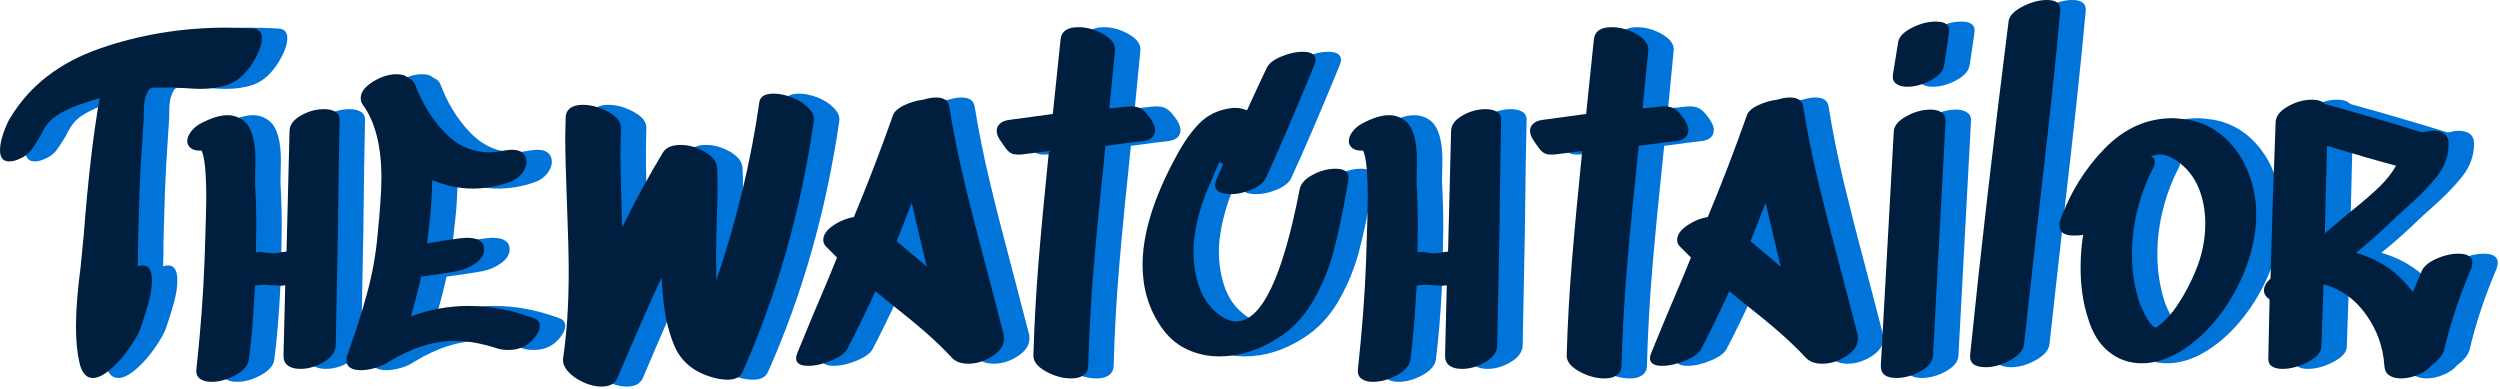
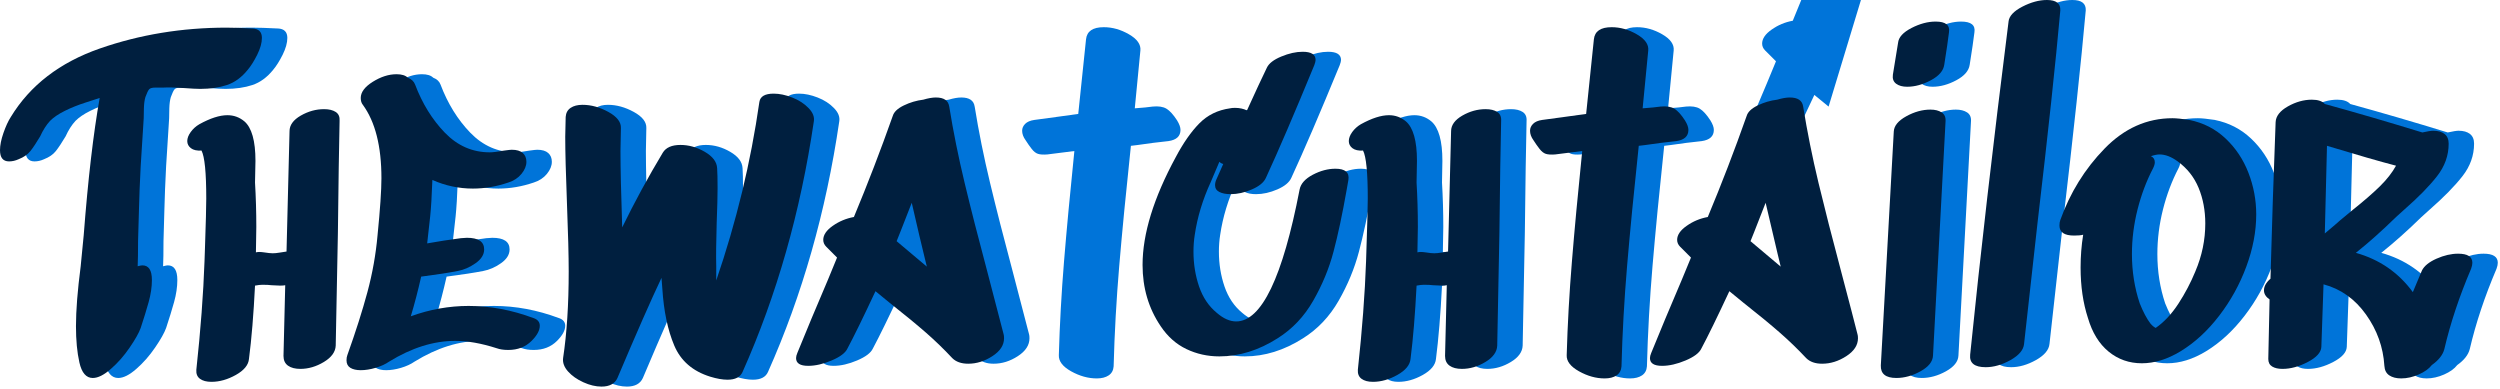
<svg xmlns="http://www.w3.org/2000/svg" xml:space="preserve" id="svg1" version="1.1" viewBox="0 0 334.324 51.996" height="51.996mm" width="334.324mm">
  <defs id="defs1" />
  <g transform="translate(-478.737,-331.807)" id="layer1">
    <path style="stroke-width:0.595" id="path1-8" d="m 515.896,335.614 q 1.267,0.059 1.267,1.267 0,0.982 -0.631,2.255 -0.636,1.267 -1.273,2.017 -1.208,1.499 -2.766,2.023 -1.559,0.518 -3.581,0.518 -0.69,0 -2.189,-0.113 -1.85,-0.119 -2.772,-0.059 h -1.065 q -0.607,0 -0.809,0.232 -0.202,0.232 -0.494,1.035 -0.173,0.577 -0.202,1.505 -0.024,0.922 -0.024,1.327 l -0.405,6.401 q -0.173,3.349 -0.232,5.859 -0.059,2.51 -0.119,4.182 0,2.249 -0.053,3.349 0.458,-0.119 0.631,-0.119 1.273,0 1.273,1.963 0,1.386 -0.434,2.945 -0.434,1.559 -1.065,3.462 -0.351,0.982 -1.475,2.623 -1.124,1.648 -2.51,2.855 -1.38,1.214 -2.421,1.214 -1.327,0 -1.791,-2.076 -0.458,-2.023 -0.458,-4.848 0,-3.171 0.631,-8.019 l 0.405,-4.158 q 0.868,-11.249 2.136,-18.345 -0.345,0.113 -1.874,0.607 -1.529,0.488 -2.802,1.124 -1.267,0.631 -1.957,1.327 -0.75,0.809 -1.327,2.076 -0.755,1.267 -1.303,1.963 -0.547,0.69 -1.582,1.095 -0.636,0.291 -1.273,0.291 -1.214,0 -1.214,-1.505 0,-0.976 0.464,-2.308 0.464,-1.327 0.982,-2.13 3.867,-6.347 11.885,-9.149 8.019,-2.796 16.965,-2.796 1.267,0 3.462,0.113" fill="#0074d9" />
    <rect style="stroke-width:0.595" id="rect2" ry="0" rx="0" fill="none" y="335.799" x="482.433" height="46.851" width="35.025" />
-     <path style="stroke-width:0.595" id="path2-7" d="m 520.857,349.35 q 0,-1.214 1.499,-2.082 1.505,-0.863 3.117,-0.863 0.982,0 1.559,0.375 0.577,0.375 0.518,1.184 -0.113,4.961 -0.226,15.002 l -0.291,15.062 q -0.059,1.267 -1.588,2.189 -1.529,0.922 -3.141,0.922 -1.041,0 -1.648,-0.428 -0.607,-0.434 -0.607,-1.303 l 0.232,-9.458 q -0.232,0.053 -0.69,0.053 l -1.154,-0.053 q -0.405,-0.059 -1.214,-0.059 -0.405,0 -0.982,0.113 -0.286,5.77 -0.809,9.809 -0.113,1.214 -1.755,2.136 -1.648,0.922 -3.266,0.922 -0.976,0 -1.529,-0.405 -0.547,-0.399 -0.488,-1.208 0.863,-7.965 1.095,-14.544 l 0.059,-1.731 q 0.173,-5.021 0.173,-6.633 0,-5.193 -0.636,-6.407 -0.922,0.059 -1.41,-0.315 -0.494,-0.375 -0.494,-0.952 0,-0.577 0.464,-1.214 0.458,-0.636 1.154,-1.041 2.189,-1.208 3.748,-1.208 1.273,0 2.255,0.809 1.499,1.267 1.499,5.306 l -0.059,2.885 q 0.173,2.945 0.173,5.943 l -0.053,3.403 q 0.345,-0.113 1.095,0 0.75,0.119 1.154,0.119 0.405,0 0.922,-0.089 0.518,-0.083 0.922,-0.143 z" fill="#0074d9" />
    <rect style="stroke-width:0.595" id="rect3" ry="0" rx="0" fill="none" y="346.702" x="507.477" height="36.465" width="20.392" />
    <path style="stroke-width:0.595" id="path3-8" d="m 553.461,374.334 q 0.863,0.286 0.863,1.035 0,0.928 -1.095,2.023 -1.214,1.214 -3.117,1.214 -0.922,0 -1.559,-0.232 -3.058,-0.982 -5.538,-0.982 -4.331,0 -8.828,2.766 -0.75,0.523 -1.82,0.839 -1.065,0.315 -1.987,0.315 -0.868,0 -1.386,-0.315 -0.518,-0.315 -0.518,-1.011 0,-0.405 0.113,-0.69 1.672,-4.676 2.683,-8.423 1.011,-3.754 1.356,-7.62 0.518,-5.193 0.518,-7.614 0,-6.407 -2.481,-9.809 -0.286,-0.345 -0.286,-0.922 0,-1.154 1.612,-2.165 1.618,-1.011 3.177,-1.011 1.035,0 1.499,0.464 0.75,0.286 0.982,0.922 1.44,3.807 3.98,6.436 2.54,2.623 6.002,2.623 0.636,0 1.904,-0.232 0.809,-0.113 1.041,-0.113 0.982,0 1.469,0.434 0.488,0.428 0.488,1.178 0,0.809 -0.66,1.618 -0.666,0.809 -1.761,1.154 -2.368,0.809 -4.729,0.809 -2.832,0 -5.425,-1.154 -0.119,3.23 -0.291,4.848 l -0.405,3.635 q 2.255,-0.405 4.503,-0.696 l 0.809,-0.053 q 2.308,0 2.308,1.553 0,1.041 -1.154,1.85 -1.154,0.809 -2.368,1.035 -1.791,0.351 -4.902,0.755 -0.636,2.826 -1.386,5.306 3.807,-1.386 7.733,-1.386 4.325,0 8.655,1.618" fill="#0074d9" />
    <rect style="stroke-width:0.595" id="rect4" ry="0" rx="0" fill="none" y="342.027" x="528.772" height="39.582" width="25.847" />
    <path style="stroke-width:0.595" id="path4-4" d="m 583.691,345.424 q 0.178,-1.095 1.909,-1.095 1.154,0 2.481,0.518 1.327,0.518 2.189,1.416 0.868,0.892 0.696,1.814 -2.659,18.06 -9.524,33.467 -0.458,1.041 -2.017,1.041 -0.982,0 -2.308,-0.405 -3.522,-1.095 -4.818,-4.182 -1.303,-3.087 -1.588,-7.59 l -0.113,-1.44 q -2.082,4.384 -5.889,13.384 -0.518,1.154 -2.136,1.154 -1.154,0 -2.421,-0.577 -1.273,-0.577 -2.046,-1.44 -0.779,-0.868 -0.666,-1.791 0.75,-4.961 0.75,-11.6 0,-3.058 -0.232,-9.06 -0.232,-6.002 -0.232,-8.941 l 0.059,-2.653 q 0.059,-0.809 0.666,-1.214 0.607,-0.405 1.582,-0.405 1.731,0 3.462,0.952 1.731,0.952 1.677,2.165 l -0.059,3.058 q 0,3.403 0.232,10.214 2.481,-5.08 5.425,-9.982 0.631,-1.041 2.362,-1.041 1.677,0 3.26,0.922 1.588,0.922 1.648,2.195 0.059,0.863 0.059,2.653 0,1.559 -0.119,4.676 -0.113,3.867 -0.059,5.77 v 1.904 q 4.039,-11.772 5.77,-23.889" fill="#0074d9" />
    <rect style="stroke-width:0.595" id="rect5" ry="0" rx="0" fill="none" y="344.626" x="557.683" height="39.177" width="33.669" />
    <path style="stroke-width:0.595" id="path5-2" d="m 602.507,362.906 -0.464,1.154 4.039,3.403 -0.405,-1.672 q -0.405,-1.612 -1.612,-6.865 z m 6.573,-16.846 q 0.809,5.021 2.052,10.184 1.237,5.163 3.028,11.855 1.672,6.347 2.195,8.423 0.053,0.172 0.053,0.523 0,1.38 -1.559,2.391 -1.553,1.011 -3.23,1.011 -1.386,0 -2.136,-0.75 -1.672,-1.791 -3.516,-3.403 -1.85,-1.618 -4.848,-3.986 l -1.904,-1.559 q -2.427,5.193 -3.754,7.674 -0.405,0.869 -2.106,1.588 -1.701,0.72 -3.141,0.72 -1.618,0 -1.618,-1.035 0,-0.291 0.173,-0.696 1.731,-4.265 4.099,-9.809 l 1.208,-2.939 -1.44,-1.446 q -0.405,-0.405 -0.405,-0.922 0,-0.982 1.267,-1.874 1.273,-0.898 2.832,-1.184 2.766,-6.639 5.193,-13.503 0.232,-0.809 1.469,-1.41 1.243,-0.607 2.623,-0.779 0.982,-0.291 1.678,-0.291 1.612,0 1.785,1.214" fill="#0074d9" />
    <rect style="stroke-width:0.595" id="rect6" ry="0" rx="0" fill="none" y="345.15" x="588.895" height="35.888" width="27.81" />
    <path style="stroke-width:0.595" id="path6-0" d="m 632.856,346.06 q 1.214,-0.119 1.874,0.286 0.666,0.405 1.416,1.559 0.458,0.75 0.458,1.273 0,1.267 -1.612,1.499 l -2.022,0.232 q -2.826,0.399 -2.998,0.399 -0.982,9.232 -1.559,16.043 -0.577,6.811 -0.75,13.444 -0.059,0.809 -0.666,1.214 -0.607,0.405 -1.582,0.405 -1.731,0 -3.438,-0.952 -1.701,-0.952 -1.642,-2.165 0.172,-6.115 0.69,-12.492 0.523,-6.377 1.386,-14.8 l -3.635,0.458 q -0.809,0.059 -1.237,-0.083 -0.434,-0.143 -0.839,-0.666 -0.405,-0.518 -0.809,-1.154 -0.464,-0.631 -0.464,-1.267 0,-0.518 0.405,-0.922 0.405,-0.405 1.214,-0.523 1.267,-0.173 2.945,-0.399 l 2.939,-0.405 1.041,-9.982 q 0.172,-1.618 2.368,-1.618 1.731,0 3.373,0.952 1.648,0.952 1.529,2.165 l -0.75,7.733 q 1.618,-0.119 2.368,-0.232" fill="#0074d9" />
    <rect style="stroke-width:0.595" id="rect7" ry="0" rx="0" fill="none" y="335.739" x="615.723" height="46.97" width="21.177" />
    <path style="stroke-width:0.595" id="path7-9" d="m 655.937,357.136 q 0.232,-1.154 1.761,-1.963 1.529,-0.803 3.028,-0.803 1.963,0 1.731,1.499 l -0.232,1.327 q -0.863,4.902 -1.761,8.28 -0.892,3.373 -2.713,6.549 -1.814,3.171 -4.759,5.021 -3.807,2.421 -7.787,2.421 -2.368,0 -4.414,-0.982 -2.052,-0.982 -3.438,-3.058 -2.421,-3.575 -2.421,-8.191 0,-6.234 4.444,-14.425 1.499,-2.832 3.147,-4.503 1.642,-1.672 4.122,-2.017 0.232,-0.059 0.636,-0.059 0.922,0 1.612,0.345 1.731,-3.807 2.659,-5.711 0.405,-0.868 1.933,-1.499 1.529,-0.636 2.855,-0.636 1.731,0 1.731,1.095 0,0.232 -0.173,0.696 -3.986,9.69 -6.466,15.056 -0.405,0.922 -1.874,1.559 -1.469,0.636 -2.855,0.636 -0.922,0 -1.499,-0.291 -0.577,-0.286 -0.577,-0.922 0,-0.405 0.226,-0.863 l 0.868,-1.963 q -0.291,-0.059 -0.518,-0.291 l -1.154,2.713 q -1.618,3.522 -2.136,7.043 -0.173,1.095 -0.173,2.249 0,2.481 0.75,4.676 0.75,2.189 2.362,3.516 1.332,1.154 2.6,1.154 5.08,0 8.483,-17.655" fill="#0074d9" />
-     <rect style="stroke-width:0.595" id="rect8-3" ry="0" rx="0" fill="none" y="339.029" x="635.234" height="40.736" width="27.625" />
    <path style="stroke-width:0.595" id="path8-1" d="m 676.192,349.35 q 0,-1.214 1.499,-2.082 1.499,-0.863 3.117,-0.863 0.976,0 1.553,0.375 0.577,0.375 0.523,1.184 -0.119,4.961 -0.232,15.002 l -0.291,15.062 q -0.053,1.267 -1.582,2.189 -1.529,0.922 -3.147,0.922 -1.041,0 -1.642,-0.428 -0.607,-0.434 -0.607,-1.303 l 0.232,-9.458 q -0.232,0.053 -0.696,0.053 l -1.154,-0.053 q -0.405,-0.059 -1.214,-0.059 -0.399,0 -0.976,0.113 -0.291,5.77 -0.809,9.809 -0.119,1.214 -1.761,2.136 -1.648,0.922 -3.26,0.922 -0.982,0 -1.529,-0.405 -0.547,-0.399 -0.494,-1.208 0.869,-7.965 1.1,-14.544 l 0.053,-1.731 q 0.173,-5.021 0.173,-6.633 0,-5.193 -0.631,-6.407 -0.922,0.059 -1.416,-0.315 -0.488,-0.375 -0.488,-0.952 0,-0.577 0.458,-1.214 0.464,-0.636 1.154,-1.041 2.195,-1.208 3.754,-1.208 1.267,0 2.249,0.809 1.499,1.267 1.499,5.306 l -0.053,2.885 q 0.173,2.945 0.173,5.943 l -0.059,3.403 q 0.345,-0.113 1.095,0 0.75,0.119 1.154,0.119 0.405,0 0.922,-0.089 0.523,-0.083 0.928,-0.143 z" fill="#0074d9" />
    <rect style="stroke-width:0.595" id="rect9-4" ry="0" rx="0" fill="none" y="346.702" x="662.812" height="36.465" width="20.392" />
    <path style="stroke-width:0.595" id="path9-2" d="m 704.174,346.06 q 1.214,-0.119 1.874,0.286 0.666,0.405 1.416,1.559 0.464,0.75 0.464,1.273 0,1.267 -1.618,1.499 l -2.023,0.232 q -2.826,0.399 -2.998,0.399 -0.982,9.232 -1.559,16.043 -0.577,6.811 -0.75,13.444 -0.059,0.809 -0.66,1.214 -0.607,0.405 -1.588,0.405 -1.731,0 -3.432,-0.952 -1.707,-0.952 -1.648,-2.165 0.172,-6.115 0.696,-12.492 0.518,-6.377 1.38,-14.8 l -3.635,0.458 q -0.809,0.059 -1.237,-0.083 -0.434,-0.143 -0.839,-0.666 -0.405,-0.518 -0.809,-1.154 -0.458,-0.631 -0.458,-1.267 0,-0.518 0.405,-0.922 0.399,-0.405 1.208,-0.523 l 2.945,-0.399 2.945,-0.405 1.035,-9.982 q 0.172,-1.618 2.368,-1.618 1.731,0 3.373,0.952 1.648,0.952 1.529,2.165 l -0.75,7.733 q 1.618,-0.119 2.368,-0.232" fill="#0074d9" />
    <rect style="stroke-width:0.595" id="rect10-5" ry="0" rx="0" fill="none" y="335.739" x="687.046" height="46.97" width="21.177" />
-     <path style="stroke-width:0.595" id="path10-2" d="m 716.695,362.906 -0.464,1.154 4.039,3.403 -0.405,-1.672 q -0.399,-1.612 -1.612,-6.865 z m 6.579,-16.846 q 0.809,5.021 2.046,10.184 1.243,5.163 3.028,11.855 1.677,6.347 2.195,8.423 0.059,0.172 0.059,0.523 0,1.38 -1.559,2.391 -1.559,1.011 -3.23,1.011 -1.386,0 -2.136,-0.75 -1.677,-1.791 -3.522,-3.403 -1.844,-1.618 -4.848,-3.986 l -1.904,-1.559 q -2.421,5.193 -3.748,7.674 -0.405,0.869 -2.106,1.588 -1.707,0.72 -3.147,0.72 -1.618,0 -1.618,-1.035 0,-0.291 0.173,-0.696 1.731,-4.265 4.099,-9.809 l 1.214,-2.939 -1.446,-1.446 q -0.405,-0.405 -0.405,-0.922 0,-0.982 1.273,-1.874 1.267,-0.898 2.826,-1.184 2.772,-6.639 5.193,-13.503 0.232,-0.809 1.469,-1.41 1.243,-0.607 2.629,-0.779 0.982,-0.291 1.672,-0.291 1.618,0 1.791,1.214" fill="#0074d9" />
+     <path style="stroke-width:0.595" id="path10-2" d="m 716.695,362.906 -0.464,1.154 4.039,3.403 -0.405,-1.672 q -0.399,-1.612 -1.612,-6.865 z m 6.579,-16.846 l -1.904,-1.559 q -2.421,5.193 -3.748,7.674 -0.405,0.869 -2.106,1.588 -1.707,0.72 -3.147,0.72 -1.618,0 -1.618,-1.035 0,-0.291 0.173,-0.696 1.731,-4.265 4.099,-9.809 l 1.214,-2.939 -1.446,-1.446 q -0.405,-0.405 -0.405,-0.922 0,-0.982 1.273,-1.874 1.267,-0.898 2.826,-1.184 2.772,-6.639 5.193,-13.503 0.232,-0.809 1.469,-1.41 1.243,-0.607 2.629,-0.779 0.982,-0.291 1.672,-0.291 1.618,0 1.791,1.214" fill="#0074d9" />
    <rect style="stroke-width:0.595" id="rect11-8" ry="0" rx="0" fill="none" y="345.15" x="703.083" height="35.888" width="27.815" />
    <path style="stroke-width:0.595" id="path11-1" d="m 735.392,349.403 q 0.053,-1.154 1.672,-2.046 1.618,-0.892 3.23,-0.892 0.922,0 1.499,0.375 0.577,0.375 0.523,1.184 l -1.678,31.331 q -0.053,1.208 -1.672,2.106 -1.612,0.892 -3.23,0.892 -2.136,0 -2.076,-1.672 z m -0.119,-7.614 q -0.113,0.809 0.434,1.214 0.547,0.405 1.469,0.405 1.559,0 3.177,-0.868 1.618,-0.863 1.791,-2.076 0.458,-2.885 0.631,-4.331 0.232,-1.44 -1.785,-1.44 -1.558,0 -3.236,0.863 -1.672,0.868 -1.785,1.963 z" fill="#0074d9" />
    <rect style="stroke-width:0.595" id="rect12-9" ry="0" rx="0" fill="none" y="334.99" x="733.945" height="47.66" width="9.232" />
    <path style="stroke-width:0.595" id="path12-5" d="m 750.739,334.692 q 0.113,-1.095 1.844,-1.993 1.731,-0.892 3.29,-0.892 1.85,0 1.791,1.386 -0.922,10.327 -3.058,28.5 -1.386,12.409 -1.791,16.103 -0.113,1.208 -1.814,2.165 -1.707,0.952 -3.319,0.952 -2.249,0 -2.076,-1.677 2.017,-19.85 5.134,-44.543" fill="#0074d9" />
    <rect style="stroke-width:0.595" id="rect13-1" ry="0" rx="0" fill="none" y="332.111" x="745.836" height="49.105" width="12.141" />
    <path style="stroke-width:0.595" id="path13-9" d="m 775.723,368.099 q 1.327,-3.117 1.327,-6.407 0,-2.594 -0.892,-4.759 -0.898,-2.165 -2.802,-3.545 -1.267,-0.928 -2.421,-0.928 -0.464,0 -1.154,0.232 0.518,0.232 0.518,0.809 0,0.345 -0.232,0.809 -1.327,2.54 -2.076,5.508 -0.75,2.974 -0.75,5.972 0,3.462 1.041,6.579 0.69,1.731 1.44,2.713 0.345,0.405 0.696,0.577 1.672,-1.154 3.028,-3.23 1.356,-2.082 2.278,-4.331 m -0.809,-20.255 q 2.832,0.577 4.848,2.486 2.023,1.904 3.058,4.586 1.041,2.683 1.041,5.568 0,3.403 -1.327,6.978 -1.327,3.581 -3.635,6.579 -2.308,3.004 -5.14,4.735 -2.653,1.612 -5.193,1.612 -2.54,0 -4.444,-1.559 -1.904,-1.559 -2.766,-4.497 -0.982,-3.004 -0.982,-6.752 0,-2.249 0.345,-4.384 -0.405,0.113 -1.214,0.113 -1.957,0 -1.957,-1.327 0,-0.464 0.113,-0.75 1.963,-5.485 5.913,-9.547 3.956,-4.069 9.089,-4.069 0.75,0 2.249,0.226" fill="#0074d9" />
    <rect style="stroke-width:0.595" id="rect14-9" ry="0" rx="0" fill="none" y="347.916" x="757.852" height="32.771" width="26.311" />
    <path style="stroke-width:0.595" id="path14-2" d="m 796.727,359.908 q 2.249,-1.791 3.664,-3.177 1.41,-1.386 2.165,-2.766 -3.117,-0.809 -9.232,-2.659 l -0.291,11.719 q 1.731,-1.446 2.023,-1.731 z m 9.292,8.078 q 0.458,-0.922 1.957,-1.588 1.505,-0.666 2.885,-0.666 1.904,0 1.904,1.214 0,0.345 -0.172,0.809 -2.362,5.538 -3.575,10.731 -0.291,1.154 -1.672,2.136 -0.577,0.75 -1.761,1.267 -1.184,0.523 -2.338,0.523 -0.982,0 -1.588,-0.405 -0.607,-0.405 -0.66,-1.273 -0.232,-3.748 -2.457,-6.865 -2.219,-3.117 -5.681,-4.039 l -0.291,8.37 q -0.053,1.095 -1.814,2.017 -1.761,0.922 -3.379,0.922 -0.863,0 -1.38,-0.315 -0.523,-0.315 -0.523,-1.011 l 0.172,-7.959 q -0.75,-0.523 -0.75,-1.214 0,-0.809 0.868,-1.559 0.286,-10.499 0.69,-20.945 0.059,-1.214 1.648,-2.106 1.582,-0.892 3.2,-0.892 1.214,0 1.731,0.577 6.288,1.731 13.039,3.807 1.041,-0.232 1.445,-0.232 0.982,0 1.529,0.434 0.547,0.428 0.547,1.297 0,2.368 -1.559,4.354 -1.559,1.993 -4.325,4.414 l -1.154,1.041 q -2.772,2.713 -5.372,4.789 4.735,1.327 7.62,5.253 0.232,-0.577 1.214,-2.885" fill="#0074d9" />
    <rect style="stroke-width:0.595" id="rect15-4" ry="0" rx="0" fill="none" y="345.435" x="785.191" height="37.274" width="27.869" />
    <path style="stroke-width:0.595" id="path16-0" d="m 512.495,335.614 q 1.267,0.059 1.267,1.267 0,0.982 -0.631,2.255 -0.636,1.267 -1.273,2.017 -1.208,1.499 -2.766,2.023 -1.559,0.518 -3.581,0.518 -0.69,0 -2.189,-0.113 -1.85,-0.119 -2.772,-0.059 h -1.065 q -0.607,0 -0.809,0.232 -0.202,0.232 -0.494,1.035 -0.173,0.577 -0.202,1.505 -0.024,0.922 -0.024,1.327 l -0.405,6.401 q -0.173,3.349 -0.232,5.859 -0.059,2.51 -0.119,4.182 0,2.249 -0.053,3.349 0.458,-0.119 0.631,-0.119 1.273,0 1.273,1.963 0,1.386 -0.434,2.945 -0.434,1.559 -1.065,3.462 -0.351,0.982 -1.475,2.623 -1.124,1.648 -2.51,2.855 -1.38,1.214 -2.421,1.214 -1.327,0 -1.791,-2.076 -0.458,-2.023 -0.458,-4.848 0,-3.171 0.631,-8.019 l 0.405,-4.158 q 0.868,-11.249 2.136,-18.345 -0.345,0.113 -1.874,0.607 -1.529,0.488 -2.802,1.124 -1.267,0.631 -1.957,1.327 -0.75,0.809 -1.327,2.076 -0.755,1.267 -1.303,1.963 -0.547,0.69 -1.582,1.095 -0.636,0.291 -1.273,0.291 -1.214,0 -1.214,-1.505 0,-0.976 0.464,-2.308 0.464,-1.327 0.982,-2.13 3.867,-6.347 11.885,-9.149 8.019,-2.796 16.965,-2.796 1.267,0 3.462,0.113" fill="#001f3f" />
    <rect style="stroke-width:0.595" id="rect17-1" ry="0" rx="0" fill="none" y="335.799" x="479.037" height="46.851" width="35.025" />
    <path style="stroke-width:0.595" id="path17-2" d="m 517.456,349.35 q 0,-1.214 1.499,-2.082 1.505,-0.863 3.117,-0.863 0.982,0 1.559,0.375 0.577,0.375 0.518,1.184 -0.113,4.961 -0.226,15.002 l -0.291,15.062 q -0.059,1.267 -1.588,2.189 -1.529,0.922 -3.141,0.922 -1.041,0 -1.648,-0.428 -0.607,-0.434 -0.607,-1.303 l 0.232,-9.458 q -0.232,0.053 -0.69,0.053 l -1.154,-0.053 q -0.405,-0.059 -1.214,-0.059 -0.405,0 -0.982,0.113 -0.286,5.77 -0.809,9.809 -0.113,1.214 -1.755,2.136 -1.648,0.922 -3.266,0.922 -0.976,0 -1.529,-0.405 -0.547,-0.399 -0.488,-1.208 0.863,-7.965 1.095,-14.544 l 0.059,-1.731 q 0.173,-5.021 0.173,-6.633 0,-5.193 -0.636,-6.407 -0.922,0.059 -1.41,-0.315 -0.494,-0.375 -0.494,-0.952 0,-0.577 0.464,-1.214 0.458,-0.636 1.154,-1.041 2.189,-1.208 3.748,-1.208 1.273,0 2.255,0.809 1.499,1.267 1.499,5.306 l -0.059,2.885 q 0.173,2.945 0.173,5.943 l -0.053,3.403 q 0.345,-0.113 1.095,0 0.75,0.119 1.154,0.119 0.405,0 0.922,-0.089 0.518,-0.083 0.922,-0.143 z" fill="#001f3f" />
    <rect style="stroke-width:0.595" id="rect18-4" ry="0" rx="0" fill="none" y="346.702" x="504.08" height="36.465" width="20.392" />
    <path style="stroke-width:0.595" id="path18-1" d="m 550.06,374.334 q 0.863,0.286 0.863,1.035 0,0.928 -1.095,2.023 -1.214,1.214 -3.117,1.214 -0.922,0 -1.559,-0.232 -3.058,-0.982 -5.538,-0.982 -4.331,0 -8.828,2.766 -0.75,0.523 -1.82,0.839 -1.065,0.315 -1.987,0.315 -0.868,0 -1.386,-0.315 -0.518,-0.315 -0.518,-1.011 0,-0.405 0.113,-0.69 1.672,-4.676 2.683,-8.423 1.011,-3.754 1.356,-7.62 0.518,-5.193 0.518,-7.614 0,-6.407 -2.481,-9.809 -0.286,-0.345 -0.286,-0.922 0,-1.154 1.612,-2.165 1.618,-1.011 3.177,-1.011 1.035,0 1.499,0.464 0.75,0.286 0.982,0.922 1.44,3.807 3.98,6.436 2.54,2.623 6.002,2.623 0.636,0 1.904,-0.232 0.809,-0.113 1.041,-0.113 0.982,0 1.469,0.434 0.488,0.428 0.488,1.178 0,0.809 -0.66,1.618 -0.666,0.809 -1.761,1.154 -2.368,0.809 -4.729,0.809 -2.832,0 -5.425,-1.154 -0.119,3.23 -0.291,4.848 l -0.405,3.635 q 2.255,-0.405 4.503,-0.696 l 0.809,-0.053 q 2.308,0 2.308,1.553 0,1.041 -1.154,1.85 -1.154,0.809 -2.368,1.035 -1.791,0.351 -4.902,0.755 -0.636,2.826 -1.386,5.306 3.807,-1.386 7.733,-1.386 4.325,0 8.655,1.618" fill="#001f3f" />
    <rect style="stroke-width:0.595" id="rect19-4" ry="0" rx="0" fill="none" y="342.027" x="525.37" height="39.582" width="25.847" />
    <path style="stroke-width:0.595" id="path19-9" d="m 580.291,345.424 q 0.178,-1.095 1.909,-1.095 1.154,0 2.481,0.518 1.327,0.518 2.189,1.416 0.868,0.892 0.696,1.814 -2.659,18.06 -9.524,33.467 -0.458,1.041 -2.017,1.041 -0.982,0 -2.308,-0.405 -3.522,-1.095 -4.818,-4.182 -1.303,-3.087 -1.588,-7.59 l -0.113,-1.44 q -2.082,4.384 -5.889,13.384 -0.518,1.154 -2.136,1.154 -1.154,0 -2.421,-0.577 -1.273,-0.577 -2.046,-1.44 -0.779,-0.868 -0.666,-1.791 0.75,-4.961 0.75,-11.6 0,-3.058 -0.232,-9.06 -0.232,-6.002 -0.232,-8.941 l 0.059,-2.653 q 0.059,-0.809 0.666,-1.214 0.607,-0.405 1.582,-0.405 1.731,0 3.462,0.952 1.731,0.952 1.677,2.165 l -0.059,3.058 q 0,3.403 0.232,10.214 2.481,-5.08 5.425,-9.982 0.631,-1.041 2.362,-1.041 1.677,0 3.26,0.922 1.588,0.922 1.648,2.195 0.059,0.863 0.059,2.653 0,1.559 -0.119,4.676 -0.113,3.867 -0.059,5.77 v 1.904 q 4.039,-11.772 5.77,-23.889" fill="#001f3f" />
    <rect style="stroke-width:0.595" id="rect20-6" ry="0" rx="0" fill="none" y="344.626" x="554.286" height="39.177" width="33.669" />
    <path style="stroke-width:0.595" id="path20-6" d="m 599.106,362.906 -0.464,1.154 4.039,3.403 -0.405,-1.672 q -0.405,-1.612 -1.612,-6.865 z m 6.573,-16.846 q 0.809,5.021 2.052,10.184 1.237,5.163 3.028,11.855 1.672,6.347 2.195,8.423 0.053,0.172 0.053,0.523 0,1.38 -1.559,2.391 -1.553,1.011 -3.23,1.011 -1.386,0 -2.136,-0.75 -1.672,-1.791 -3.516,-3.403 -1.85,-1.618 -4.848,-3.986 l -1.904,-1.559 q -2.427,5.193 -3.754,7.674 -0.405,0.869 -2.106,1.588 -1.701,0.72 -3.141,0.72 -1.618,0 -1.618,-1.035 0,-0.291 0.173,-0.696 1.731,-4.265 4.099,-9.809 l 1.208,-2.939 -1.44,-1.446 q -0.405,-0.405 -0.405,-0.922 0,-0.982 1.267,-1.874 1.273,-0.898 2.832,-1.184 2.766,-6.639 5.193,-13.503 0.232,-0.809 1.469,-1.41 1.243,-0.607 2.623,-0.779 0.982,-0.291 1.678,-0.291 1.612,0 1.785,1.214" fill="#001f3f" />
    <rect style="stroke-width:0.595" id="rect21-8" ry="0" rx="0" fill="none" y="345.15" x="585.492" height="35.888" width="27.81" />
-     <path style="stroke-width:0.595" id="path21-8" d="m 629.456,346.06 q 1.214,-0.119 1.874,0.286 0.666,0.405 1.416,1.559 0.458,0.75 0.458,1.273 0,1.267 -1.612,1.499 l -2.023,0.232 q -2.826,0.399 -2.998,0.399 -0.982,9.232 -1.559,16.043 -0.577,6.811 -0.75,13.444 -0.059,0.809 -0.666,1.214 -0.607,0.405 -1.582,0.405 -1.731,0 -3.438,-0.952 -1.701,-0.952 -1.642,-2.165 0.173,-6.115 0.69,-12.492 0.523,-6.377 1.386,-14.8 l -3.635,0.458 q -0.809,0.059 -1.237,-0.083 -0.434,-0.143 -0.839,-0.666 -0.405,-0.518 -0.809,-1.154 -0.464,-0.631 -0.464,-1.267 0,-0.518 0.405,-0.922 0.405,-0.405 1.214,-0.523 1.267,-0.173 2.945,-0.399 l 2.939,-0.405 1.041,-9.982 q 0.172,-1.618 2.368,-1.618 1.731,0 3.373,0.952 1.648,0.952 1.529,2.165 l -0.75,7.733 q 1.618,-0.119 2.368,-0.232" fill="#001f3f" />
    <rect style="stroke-width:0.595" id="rect22-0" ry="0" rx="0" fill="none" y="335.739" x="612.326" height="46.97" width="21.177" />
    <path style="stroke-width:0.595" id="path22-3" d="m 652.536,357.136 q 0.232,-1.154 1.761,-1.963 1.529,-0.803 3.028,-0.803 1.963,0 1.731,1.499 l -0.232,1.327 q -0.863,4.902 -1.761,8.28 -0.892,3.373 -2.713,6.549 -1.814,3.171 -4.759,5.021 -3.807,2.421 -7.787,2.421 -2.368,0 -4.414,-0.982 -2.052,-0.982 -3.438,-3.058 -2.421,-3.575 -2.421,-8.191 0,-6.234 4.444,-14.425 1.499,-2.832 3.147,-4.503 1.642,-1.672 4.122,-2.017 0.232,-0.059 0.637,-0.059 0.922,0 1.612,0.345 1.731,-3.807 2.659,-5.711 0.405,-0.868 1.933,-1.499 1.529,-0.636 2.855,-0.636 1.731,0 1.731,1.095 0,0.232 -0.173,0.696 -3.986,9.69 -6.466,15.056 -0.405,0.922 -1.874,1.559 -1.469,0.636 -2.855,0.636 -0.922,0 -1.499,-0.291 -0.577,-0.286 -0.577,-0.922 0,-0.405 0.226,-0.863 l 0.868,-1.963 q -0.291,-0.059 -0.518,-0.291 l -1.154,2.713 q -1.618,3.522 -2.136,7.043 -0.173,1.095 -0.173,2.249 0,2.481 0.75,4.676 0.75,2.189 2.362,3.516 1.332,1.154 2.6,1.154 5.08,0 8.483,-17.655" fill="#001f3f" />
    <rect style="stroke-width:0.595" id="rect23-2" ry="0" rx="0" fill="none" y="339.029" x="631.831" height="40.736" width="27.625" />
    <path style="stroke-width:0.595" id="path23-6" d="m 672.791,349.35 q 0,-1.214 1.499,-2.082 1.499,-0.863 3.117,-0.863 0.976,0 1.553,0.375 0.577,0.375 0.523,1.184 -0.119,4.961 -0.232,15.002 l -0.291,15.062 q -0.053,1.267 -1.582,2.189 -1.529,0.922 -3.147,0.922 -1.041,0 -1.642,-0.428 -0.607,-0.434 -0.607,-1.303 l 0.232,-9.458 q -0.232,0.053 -0.696,0.053 l -1.154,-0.053 q -0.405,-0.059 -1.214,-0.059 -0.399,0 -0.976,0.113 -0.291,5.77 -0.809,9.809 -0.119,1.214 -1.761,2.136 -1.648,0.922 -3.26,0.922 -0.982,0 -1.529,-0.405 -0.547,-0.399 -0.494,-1.208 0.868,-7.965 1.1,-14.544 l 0.053,-1.731 q 0.173,-5.021 0.173,-6.633 0,-5.193 -0.631,-6.407 -0.922,0.059 -1.416,-0.315 -0.488,-0.375 -0.488,-0.952 0,-0.577 0.458,-1.214 0.464,-0.636 1.154,-1.041 2.195,-1.208 3.754,-1.208 1.267,0 2.249,0.809 1.499,1.267 1.499,5.306 l -0.053,2.885 q 0.173,2.945 0.173,5.943 l -0.059,3.403 q 0.345,-0.113 1.095,0 0.75,0.119 1.154,0.119 0.405,0 0.922,-0.089 0.523,-0.083 0.928,-0.143 z" fill="#001f3f" />
    <rect style="stroke-width:0.595" id="rect24-9" ry="0" rx="0" fill="none" y="346.702" x="659.409" height="36.465" width="20.392" />
    <path style="stroke-width:0.595" id="path24-8" d="m 700.773,346.06 q 1.214,-0.119 1.874,0.286 0.666,0.405 1.416,1.559 0.464,0.75 0.464,1.273 0,1.267 -1.618,1.499 l -2.023,0.232 q -2.826,0.399 -2.998,0.399 -0.982,9.232 -1.559,16.043 -0.577,6.811 -0.75,13.444 -0.059,0.809 -0.66,1.214 -0.607,0.405 -1.588,0.405 -1.731,0 -3.432,-0.952 -1.707,-0.952 -1.648,-2.165 0.172,-6.115 0.696,-12.492 0.518,-6.377 1.38,-14.8 l -3.635,0.458 q -0.809,0.059 -1.237,-0.083 -0.434,-0.143 -0.839,-0.666 -0.405,-0.518 -0.809,-1.154 -0.458,-0.631 -0.458,-1.267 0,-0.518 0.405,-0.922 0.399,-0.405 1.208,-0.523 l 2.945,-0.399 2.945,-0.405 1.035,-9.982 q 0.172,-1.618 2.368,-1.618 1.731,0 3.373,0.952 1.648,0.952 1.529,2.165 l -0.75,7.733 q 1.618,-0.119 2.368,-0.232" fill="#001f3f" />
    <rect style="stroke-width:0.595" id="rect25-8" ry="0" rx="0" fill="none" y="335.739" x="683.649" height="46.97" width="21.177" />
    <path style="stroke-width:0.595" id="path25-9" d="m 713.295,362.906 -0.464,1.154 4.039,3.403 -0.405,-1.672 q -0.399,-1.612 -1.612,-6.865 z m 6.579,-16.846 q 0.809,5.021 2.046,10.184 1.243,5.163 3.028,11.855 1.677,6.347 2.195,8.423 0.059,0.172 0.059,0.523 0,1.38 -1.559,2.391 -1.559,1.011 -3.23,1.011 -1.386,0 -2.136,-0.75 -1.678,-1.791 -3.522,-3.403 -1.844,-1.618 -4.848,-3.986 l -1.904,-1.559 q -2.421,5.193 -3.748,7.674 -0.405,0.869 -2.106,1.588 -1.707,0.72 -3.147,0.72 -1.618,0 -1.618,-1.035 0,-0.291 0.173,-0.696 1.731,-4.265 4.099,-9.809 l 1.214,-2.939 -1.446,-1.446 q -0.405,-0.405 -0.405,-0.922 0,-0.982 1.273,-1.874 1.267,-0.898 2.826,-1.184 2.772,-6.639 5.193,-13.503 0.232,-0.809 1.469,-1.41 1.243,-0.607 2.629,-0.779 0.982,-0.291 1.672,-0.291 1.618,0 1.79,1.214" fill="#001f3f" />
    <rect style="stroke-width:0.595" id="rect26-2" ry="0" rx="0" fill="none" y="345.15" x="699.687" height="35.888" width="27.815" />
    <path style="stroke-width:0.595" id="path26-8" d="m 731.991,349.403 q 0.053,-1.154 1.672,-2.046 1.618,-0.892 3.23,-0.892 0.922,0 1.499,0.375 0.577,0.375 0.523,1.184 l -1.678,31.331 q -0.053,1.208 -1.672,2.106 -1.612,0.892 -3.23,0.892 -2.136,0 -2.076,-1.672 z m -0.119,-7.614 q -0.113,0.809 0.434,1.214 0.547,0.405 1.469,0.405 1.559,0 3.177,-0.868 1.618,-0.863 1.79,-2.076 0.458,-2.885 0.631,-4.331 0.232,-1.44 -1.785,-1.44 -1.559,0 -3.236,0.863 -1.672,0.868 -1.785,1.963 z" fill="#001f3f" />
    <rect style="stroke-width:0.595" id="rect27-4" ry="0" rx="0" fill="none" y="334.99" x="730.542" height="47.66" width="9.232" />
    <path style="stroke-width:0.595" id="path27-4" d="m 747.338,334.692 q 0.113,-1.095 1.844,-1.993 1.731,-0.892 3.29,-0.892 1.85,0 1.791,1.386 -0.922,10.327 -3.058,28.5 -1.386,12.409 -1.79,16.103 -0.113,1.208 -1.814,2.165 -1.707,0.952 -3.319,0.952 -2.249,0 -2.076,-1.677 2.017,-19.85 5.134,-44.543" fill="#001f3f" />
    <rect style="stroke-width:0.595" id="rect28-2" ry="0" rx="0" fill="none" y="332.111" x="742.433" height="49.105" width="12.141" />
    <path style="stroke-width:0.595" id="path28-0" d="m 772.322,368.099 q 1.327,-3.117 1.327,-6.407 0,-2.594 -0.892,-4.759 -0.898,-2.165 -2.802,-3.545 -1.267,-0.928 -2.421,-0.928 -0.464,0 -1.154,0.232 0.518,0.232 0.518,0.809 0,0.345 -0.232,0.809 -1.327,2.54 -2.076,5.508 -0.75,2.974 -0.75,5.972 0,3.462 1.041,6.579 0.69,1.731 1.44,2.713 0.345,0.405 0.696,0.577 1.672,-1.154 3.028,-3.23 1.356,-2.082 2.278,-4.331 m -0.809,-20.255 q 2.832,0.577 4.848,2.486 2.022,1.904 3.058,4.586 1.041,2.683 1.041,5.568 0,3.403 -1.327,6.978 -1.327,3.581 -3.635,6.579 -2.308,3.004 -5.14,4.735 -2.653,1.612 -5.193,1.612 -2.54,0 -4.444,-1.559 -1.904,-1.559 -2.766,-4.497 -0.982,-3.004 -0.982,-6.752 0,-2.249 0.345,-4.384 -0.405,0.113 -1.214,0.113 -1.957,0 -1.957,-1.327 0,-0.464 0.113,-0.75 1.963,-5.485 5.913,-9.547 3.956,-4.069 9.089,-4.069 0.75,0 2.249,0.226" fill="#001f3f" />
    <rect style="stroke-width:0.595" id="rect29-3" ry="0" rx="0" fill="none" y="347.916" x="754.449" height="32.771" width="26.311" />
    <path style="stroke-width:0.595" id="path29-6" d="m 793.327,359.908 q 2.249,-1.791 3.664,-3.177 1.41,-1.386 2.165,-2.766 -3.117,-0.809 -9.232,-2.659 l -0.291,11.719 q 1.731,-1.446 2.023,-1.731 z m 9.292,8.078 q 0.458,-0.922 1.957,-1.588 1.505,-0.666 2.885,-0.666 1.904,0 1.904,1.214 0,0.345 -0.172,0.809 -2.362,5.538 -3.575,10.731 -0.291,1.154 -1.672,2.136 -0.577,0.75 -1.761,1.267 -1.184,0.523 -2.338,0.523 -0.982,0 -1.588,-0.405 -0.607,-0.405 -0.66,-1.273 -0.232,-3.748 -2.457,-6.865 -2.219,-3.117 -5.681,-4.039 l -0.291,8.37 q -0.053,1.095 -1.814,2.017 -1.761,0.922 -3.379,0.922 -0.863,0 -1.38,-0.315 -0.523,-0.315 -0.523,-1.011 l 0.172,-7.959 q -0.75,-0.523 -0.75,-1.214 0,-0.809 0.869,-1.559 0.286,-10.499 0.69,-20.945 0.059,-1.214 1.648,-2.106 1.582,-0.892 3.2,-0.892 1.214,0 1.731,0.577 6.288,1.731 13.039,3.807 1.041,-0.232 1.446,-0.232 0.982,0 1.529,0.434 0.547,0.428 0.547,1.297 0,2.368 -1.559,4.354 -1.559,1.993 -4.325,4.414 l -1.154,1.041 q -2.772,2.713 -5.372,4.789 4.735,1.327 7.62,5.253 0.232,-0.577 1.214,-2.885" fill="#001f3f" />
    <rect style="stroke-width:0.595" id="rect30-2" ry="0" rx="0" fill="none" y="345.435" x="781.789" height="37.274" width="27.869" />
  </g>
</svg>